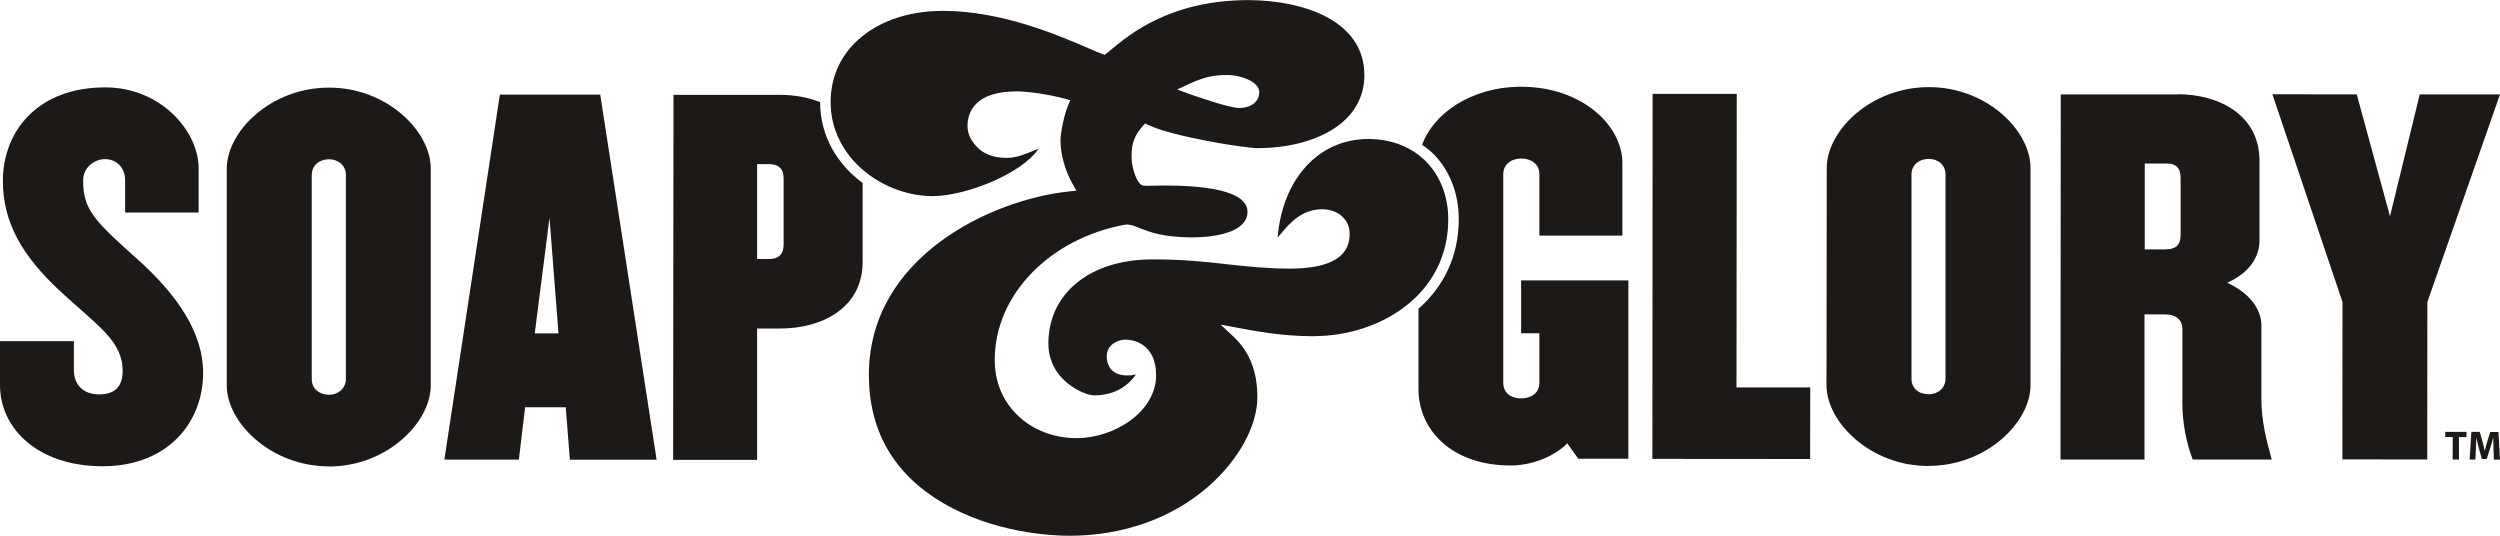
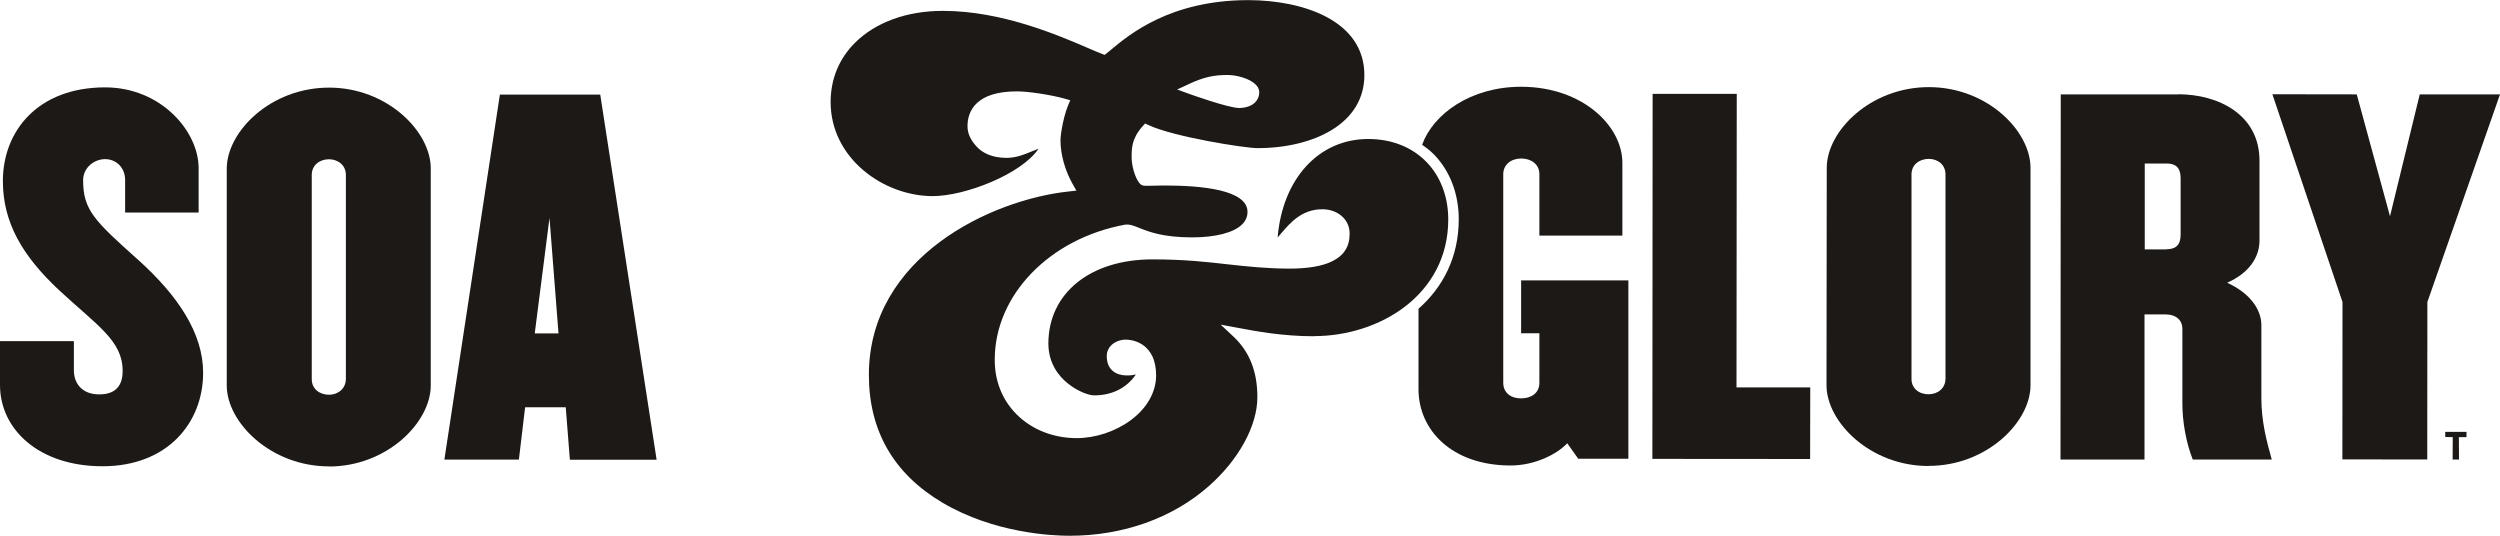
<svg xmlns="http://www.w3.org/2000/svg" id="Layer_2" viewBox="0 0 200 42.85">
  <defs>
    <style>
      .cls-1 {
        fill: #1c1917;
      }
    </style>
  </defs>
  <g id="Layer_1-2" data-name="Layer_1">
    <g>
      <polygon class="cls-1" points="138.92 30.99 144.82 30.99 144.81 36.72 132.19 36.71 132.21 7.51 138.94 7.51 138.92 30.99" />
      <g>
        <path class="cls-1" d="M154.28,37.28c-4.66,0-8.16-3.51-8.16-6.47l.02-17.38c0-2.96,3.5-6.46,8.17-6.46s8.14,3.51,8.13,6.47v17.38c0,2.96-3.52,6.46-8.16,6.45M154.31,12.71c-.77,0-1.39.47-1.39,1.24v16.35c-.01.77.61,1.25,1.37,1.24.73,0,1.34-.47,1.35-1.24V13.95c0-.77-.61-1.24-1.34-1.24" />
        <path class="cls-1" d="M174.24,7.54c3.21,0,6.53,1.61,6.52,5.34v6.35c0,1.38-.87,2.63-2.59,3.39,1.71.77,2.74,2.05,2.74,3.4v5.85c0,1.86.43,3.46.83,4.89h-6.32c-.51-1.28-.84-3-.83-4.53v-5.95c0-.63-.47-1.13-1.38-1.13h-1.65v11.61s-6.72,0-6.72,0l.02-29.21h9.38ZM173.32,19.94c.73,0,1.13-.33,1.13-1.16v-4.53c0-.84-.4-1.17-1.12-1.17h-1.75v6.87s1.74,0,1.74,0Z" />
      </g>
      <polygon class="cls-1" points="187.4 24.16 187.39 36.75 194.18 36.76 194.19 24.16 200 7.55 193.58 7.55 191.2 17.3 188.54 7.55 181.79 7.54 187.4 24.16" />
      <g>
        <path class="cls-1" d="M8.2,37.3C3.1,37.3,0,34.34,0,30.8v-3.51s5.91,0,5.91,0v2.33c0,1.13.73,1.94,2.04,1.93,1.25,0,1.87-.65,1.86-1.89,0-2.41-2.04-3.62-5.11-6.47C1.79,20.46.23,17.8.23,14.48c0-3.98,2.78-7.49,8.18-7.49,4.46,0,7.49,3.51,7.48,6.48v3.53s-5.88,0-5.88,0v-2.59c0-1.02-.73-1.68-1.6-1.68-.85,0-1.75.65-1.76,1.68,0,2.37.85,3.21,4.45,6.42,3.11,2.81,5.15,5.81,5.15,8.99,0,4.01-2.86,7.48-8.04,7.48" />
        <path class="cls-1" d="M26.32,37.31c-4.67,0-8.18-3.52-8.18-6.47V13.47c.02-2.96,3.52-6.47,8.2-6.46,4.63,0,8.13,3.51,8.12,6.47v17.38c-.02,2.96-3.52,6.46-8.15,6.46M26.33,12.74c-.77,0-1.38.47-1.39,1.24v16.35c0,.77.6,1.24,1.38,1.25.71,0,1.34-.48,1.35-1.25V13.99c0-.77-.62-1.24-1.34-1.25" />
      </g>
      <path class="cls-1" d="M41.5,36.77h-5.95s4.44-29.2,4.44-29.2h8.03s4.51,29.21,4.51,29.21h-6.94s-.33-4.2-.33-4.2h-3.25s-.5,4.19-.5,4.19ZM43.96,17.43l-1.18,9.24h1.9l-.72-9.24Z" />
      <g>
        <path class="cls-1" d="M105.12,26.89c5.2,0,10.74-3.27,10.74-9.34,0-1.81-.62-3.45-1.76-4.61-1.17-1.19-2.78-1.82-4.65-1.82h0c-3.94,0-6.85,3.17-7.24,7.88h0s.3-.35.3-.35c.69-.81,1.63-1.91,3.27-1.91h0c.6,0,1.15.19,1.55.54.42.36.65.87.64,1.43,0,1.03-.47,1.75-1.43,2.21-.8.38-1.92.57-3.43.57-1.81-.01-3.3-.17-4.85-.34-1.74-.2-3.53-.4-6.06-.4-4.98,0-8.32,2.7-8.33,6.72,0,1.61.84,2.63,1.55,3.2.81.66,1.72.96,2.1.96,1.44,0,2.6-.58,3.35-1.67h0c-.27.06-1.22.23-1.83-.27-.33-.27-.5-.67-.5-1.21,0-.33.12-.62.35-.85.38-.38.93-.46,1.11-.46.66,0,1.27.23,1.71.66.26.26.46.57.59.94l.11.42c.05.26.08.53.08.83,0,1.35-.73,2.64-2.05,3.61-1.21.89-2.81,1.42-4.3,1.42-1.88,0-3.59-.68-4.81-1.9-1.15-1.15-1.76-2.67-1.75-4.39,0-5.15,4.39-9.69,10.44-10.79.42-.04.75.12,1.16.28.76.3,1.89.74,4.17.74h.02c1.88,0,3.34-.38,4-1.04.29-.29.43-.62.43-1,0-1.75-3.6-2.11-6.63-2.11-.47.02-.88,0-1.12.02-.47.01-.65.02-.82-.13-.48-.48-.71-1.64-.7-2.15,0-.7,0-1.49.87-2.47l.21-.23.28.13c1.98.93,7.67,1.84,8.71,1.84h0c2.29,0,4.39-.51,5.92-1.44,1.72-1.04,2.63-2.57,2.63-4.4,0-4.42-4.99-5.99-9.26-6h-.02c-6.23,0-9.52,2.75-10.93,3.92l-.12.1c-.11.09-.19.16-.27.22l-.18.14-.21-.08c-.27-.1-.64-.26-1.08-.45-2.46-1.06-6.95-2.99-11.64-2.99h-.02c-2.88,0-5.37.91-7.03,2.56-1.27,1.27-1.94,2.9-1.94,4.73,0,4.5,4.22,7.52,8.16,7.53h0c2.62,0,7.13-1.78,8.47-3.79l-.53.21c-.63.26-1.28.52-2.02.52h0c-1.2,0-1.94-.42-2.37-.87-.49-.53-.76-1.04-.76-1.67,0-1.27.76-2.78,3.94-2.78.95,0,2.7.27,3.83.58l.45.13-.18.43c-.22.53-.4,1.27-.5,1.88l-.06.39c-.03.2-.04.38-.04.52,0,1.09.35,2.38.96,3.46l.31.55-.63.07c-6.17.66-15.97,5.22-15.97,14.67,0,4.47,1.98,7.91,5.88,10.22,4.16,2.46,8.82,2.65,10.16,2.65h.02c4.26,0,8.21-1.4,11.11-3.95,2.41-2.11,3.91-4.85,3.91-7.13,0-2.05-.62-3.63-1.9-4.84l-1.04-.97,1.4.26c1.42.27,3.58.67,6.06.67M95.11,6.72c1.2-.55,1.96-.72,3.09-.72h0c.74,0,1.78.28,2.26.77.28.28.28.54.28.62,0,.3-.11.57-.32.79-.28.29-.74.45-1.28.46-.87,0-3.98-1.12-4.01-1.13l-.96-.35.93-.43Z" />
-         <path class="cls-1" d="M69.01,14.64c-1.99-1.47-3.4-3.72-3.4-6.47-.98-.38-2.07-.58-3.16-.58h-8.57s-.03,29.2-.03,29.2h6.72s0-10.51,0-10.51h1.87c3.25,0,6.57-1.6,6.57-5.33v-6.31ZM62.69,19.55c0,.84-.44,1.17-1.17,1.17h-.95s0-7.59,0-7.59h.95c.73,0,1.17.33,1.17,1.16v5.26Z" />
        <path class="cls-1" d="M121.69,22.43v4.23s1.46,0,1.46,0v3.97c0,.81-.65,1.24-1.46,1.24s-1.43-.43-1.43-1.25V13.92c.01-.76.63-1.24,1.44-1.24.8,0,1.45.47,1.45,1.24v4.93s6.64,0,6.64,0v-5.81c.01-2.95-3.17-6.09-8.09-6.1-4.06,0-7.05,2.19-7.93,4.64.33.23.64.47.93.76,1.29,1.31,2,3.16,2,5.2,0,3.06-1.29,5.46-3.22,7.16v6.44c0,3.25,2.65,6.09,7.36,6.1,1.95,0,3.73-.91,4.54-1.78l.88,1.24h4.01v-14.27s-8.57,0-8.57,0Z" />
      </g>
      <polygon class="cls-1" points="196.22 34.97 195.62 34.96 195.62 34.55 197.32 34.55 197.32 34.97 196.71 34.97 196.72 36.76 196.21 36.76 196.22 34.97" />
-       <path class="cls-1" d="M199.48,35.91c0-.27-.02-.59-.02-.91h0c-.07.29-.17.6-.25.86l-.27.86h-.39l-.24-.85c-.07-.26-.14-.58-.2-.87h0c-.01.3-.02.64-.04.92l-.04.84h-.46l.14-2.21h.67l.21.74c.07.26.14.53.19.79h0c.06-.26.14-.55.21-.79l.23-.73h.66l.12,2.21h-.49l-.03-.85Z" />
    </g>
  </g>
</svg>